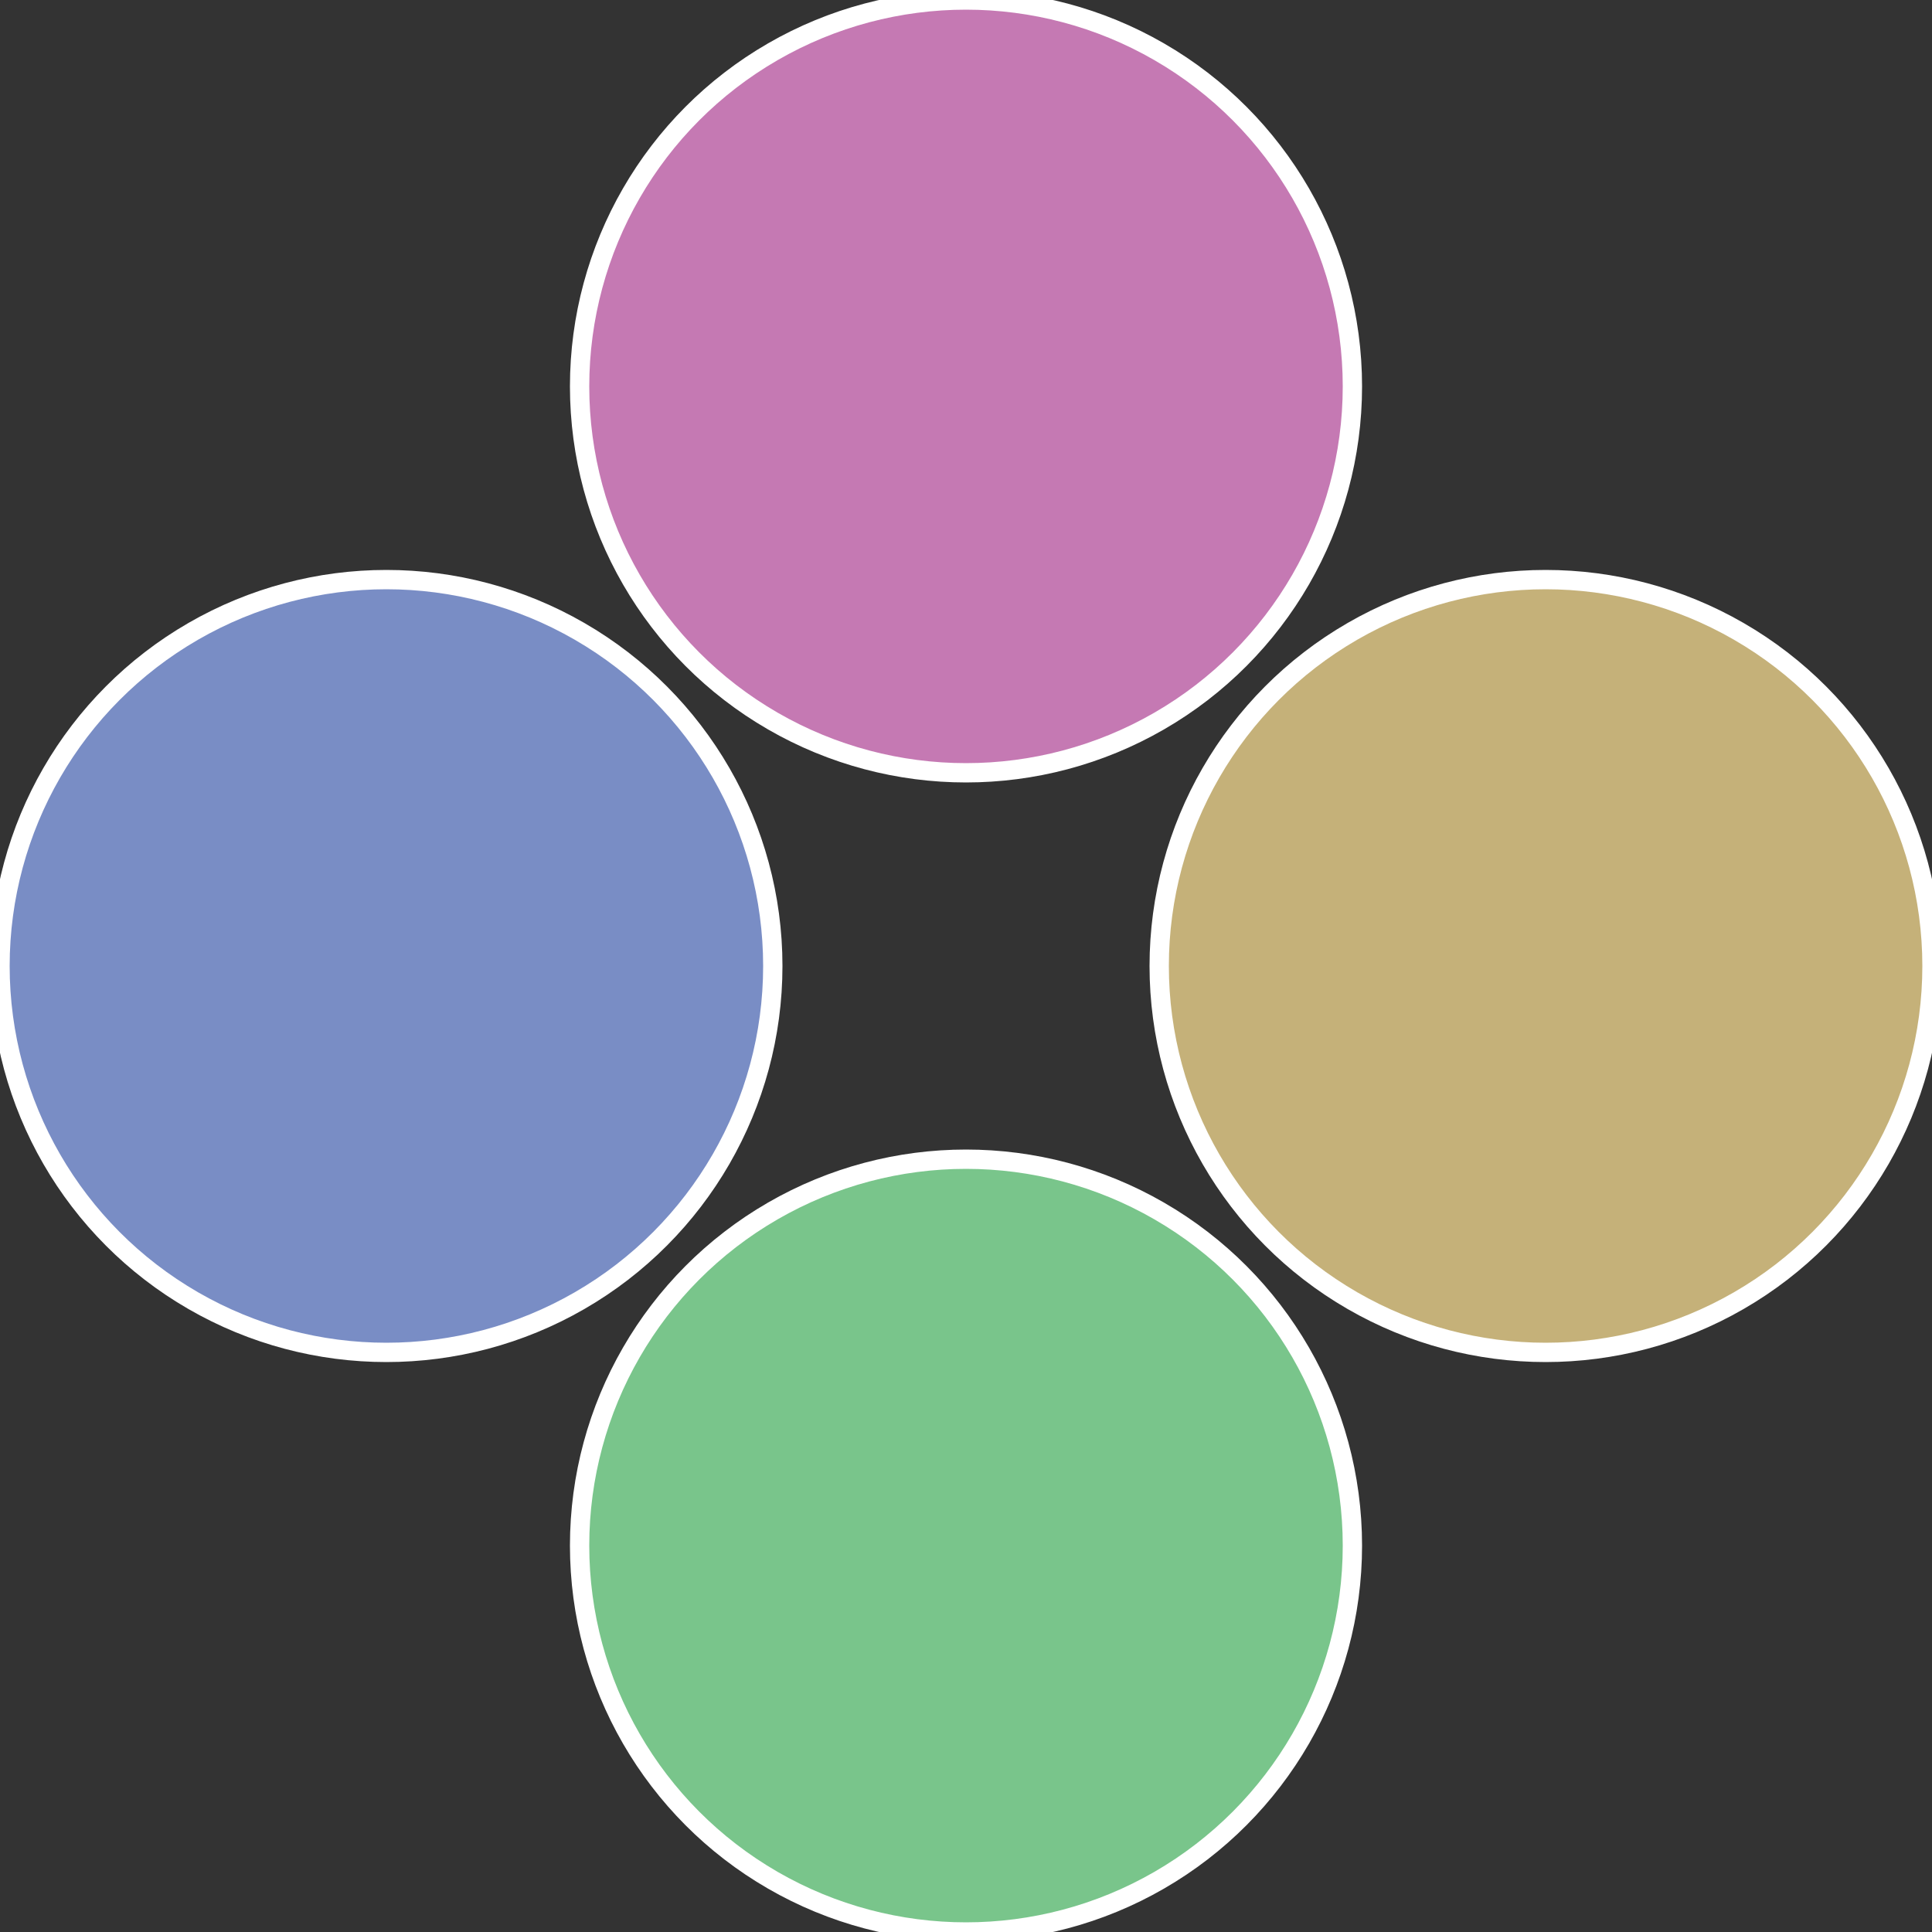
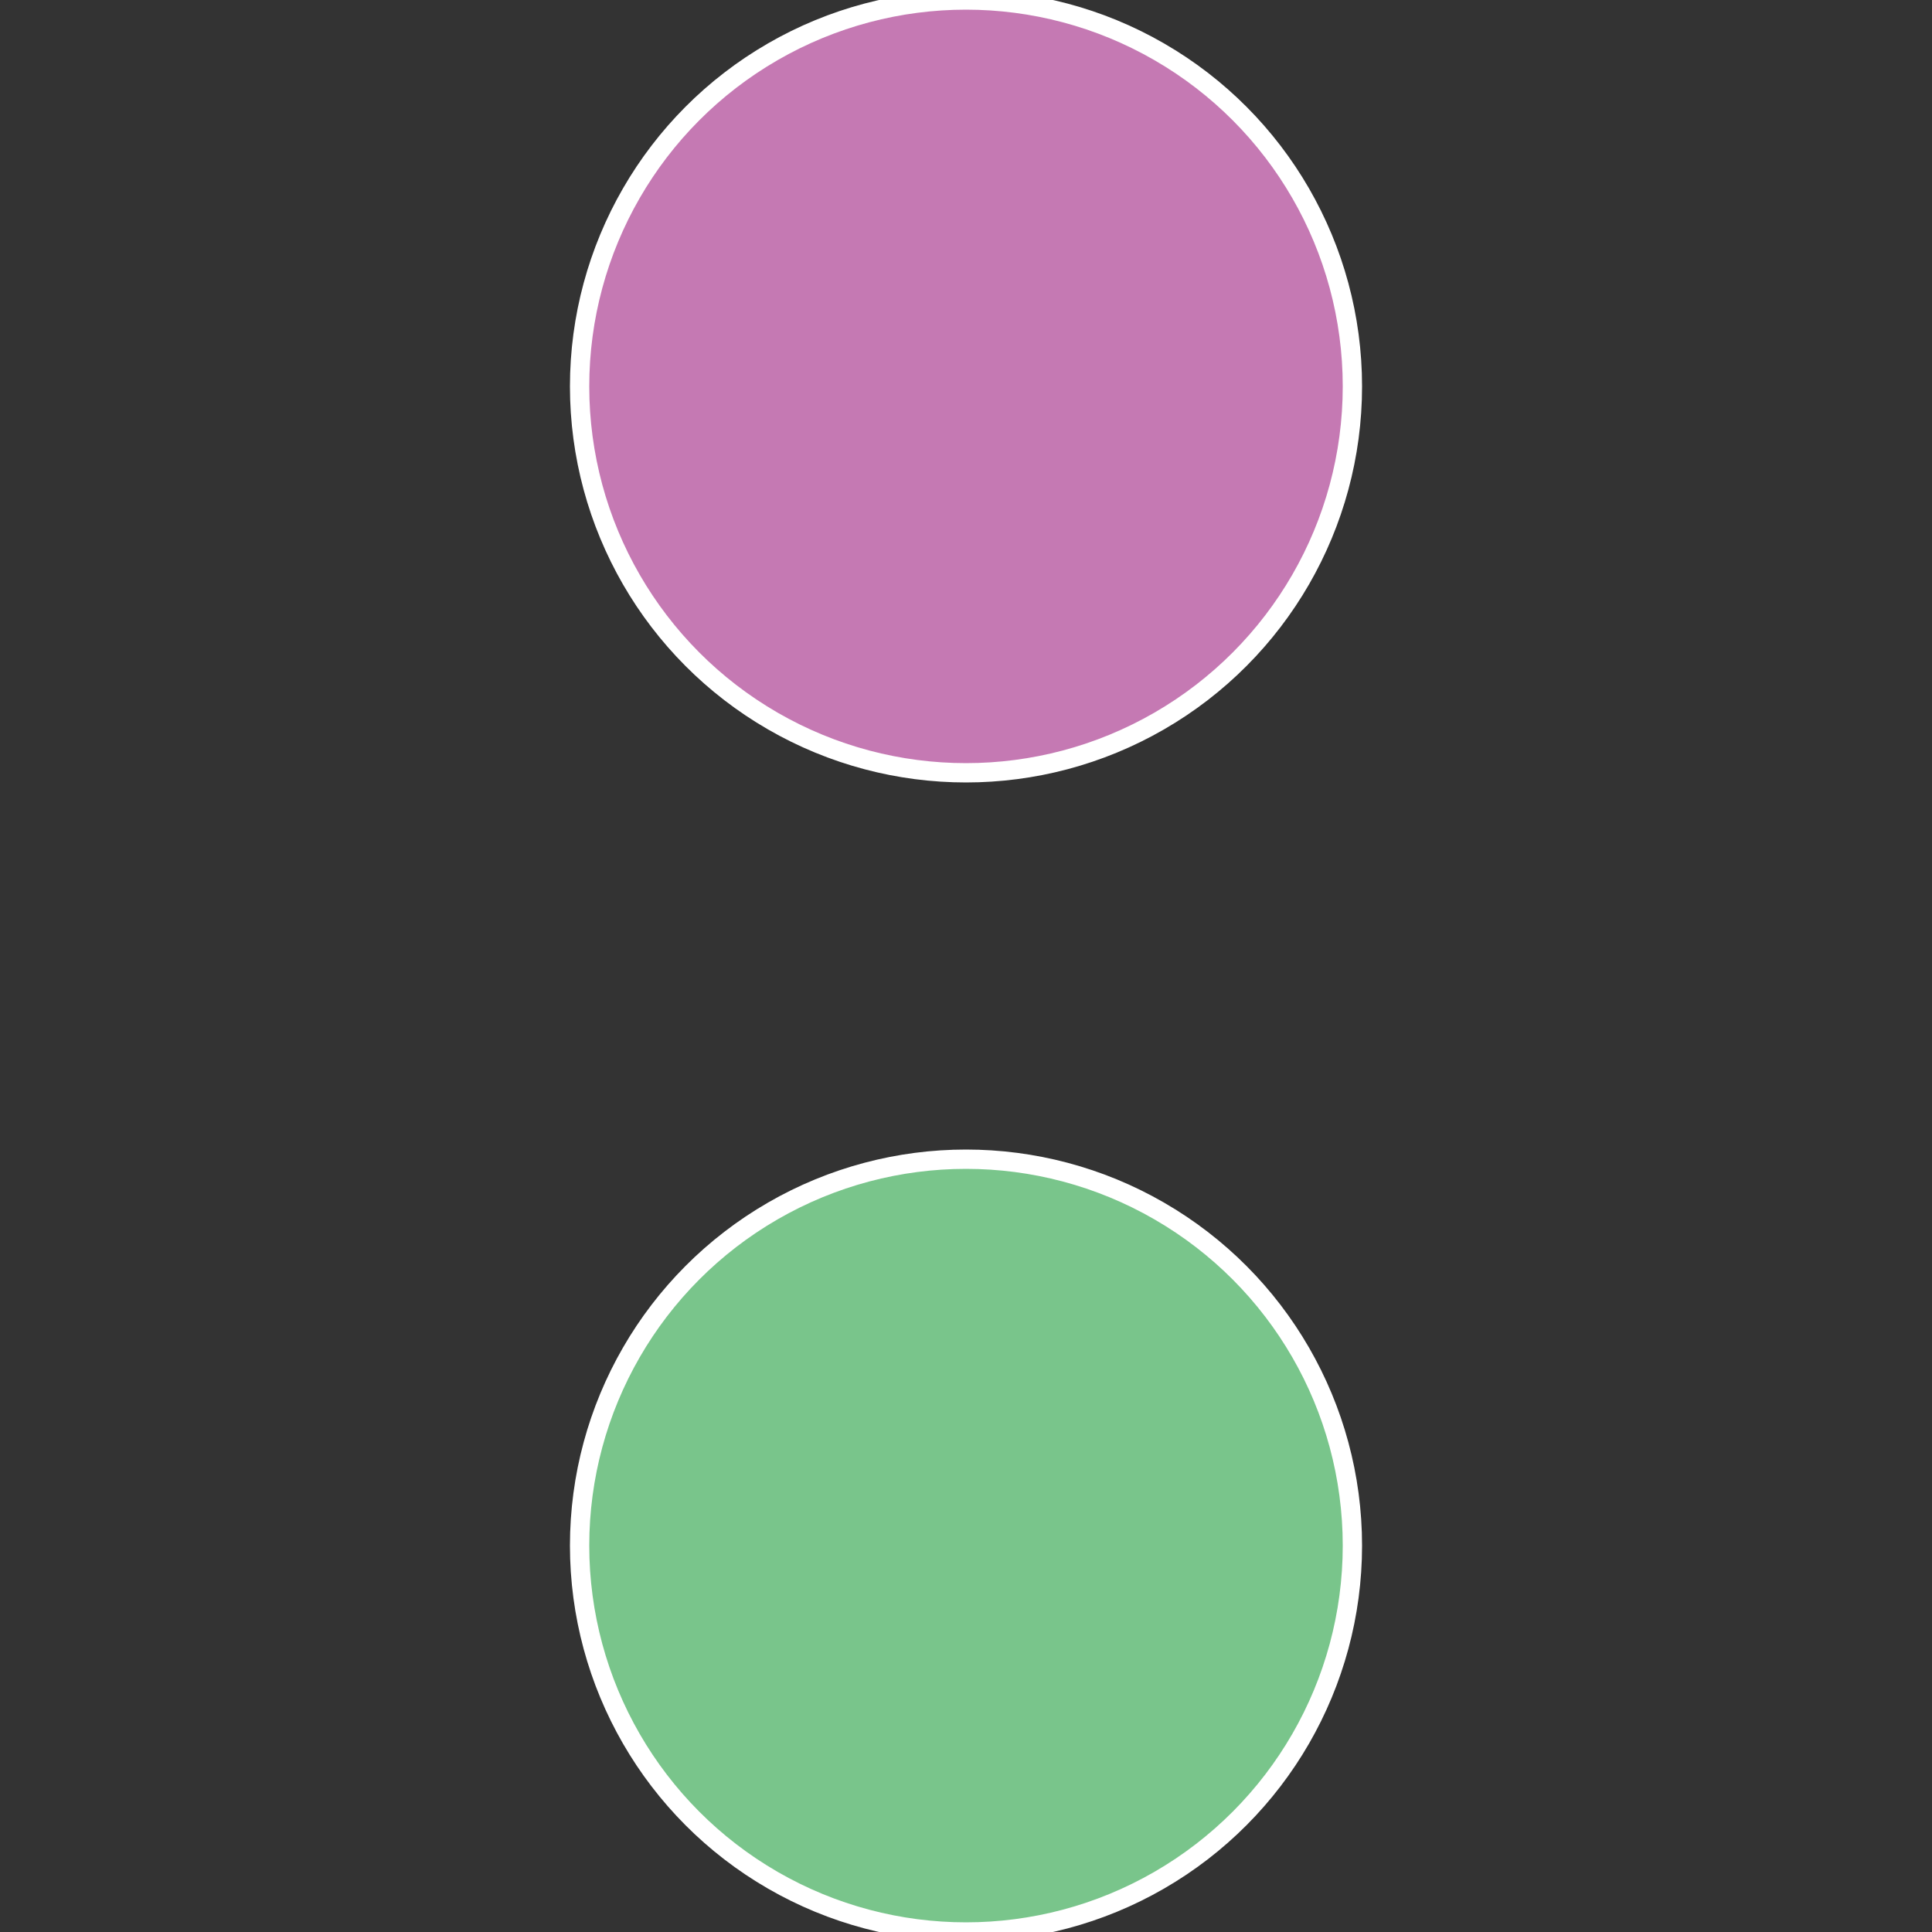
<svg xmlns="http://www.w3.org/2000/svg" width="500" height="500" viewBox="-1 -1 2 2">
  <rect x="-1" y="-1" width="2" height="2" fill="#333333" stroke="none" />
-   <circle cx="0.6" cy="0" r="0.4" fill="#c5b179" stroke="#fff" stroke-width="1%" />
  <circle cx="3.6739403974421E-17" cy="0.6" r="0.4" fill="#79c58b" stroke="#fff" stroke-width="1%" />
-   <circle cx="-0.6" cy="7.3478807948841E-17" r="0.4" fill="#798dc5" stroke="#fff" stroke-width="1%" />
  <circle cx="-1.1021821192326E-16" cy="-0.6" r="0.4" fill="#c579b3" stroke="#fff" stroke-width="1%" />
</svg>